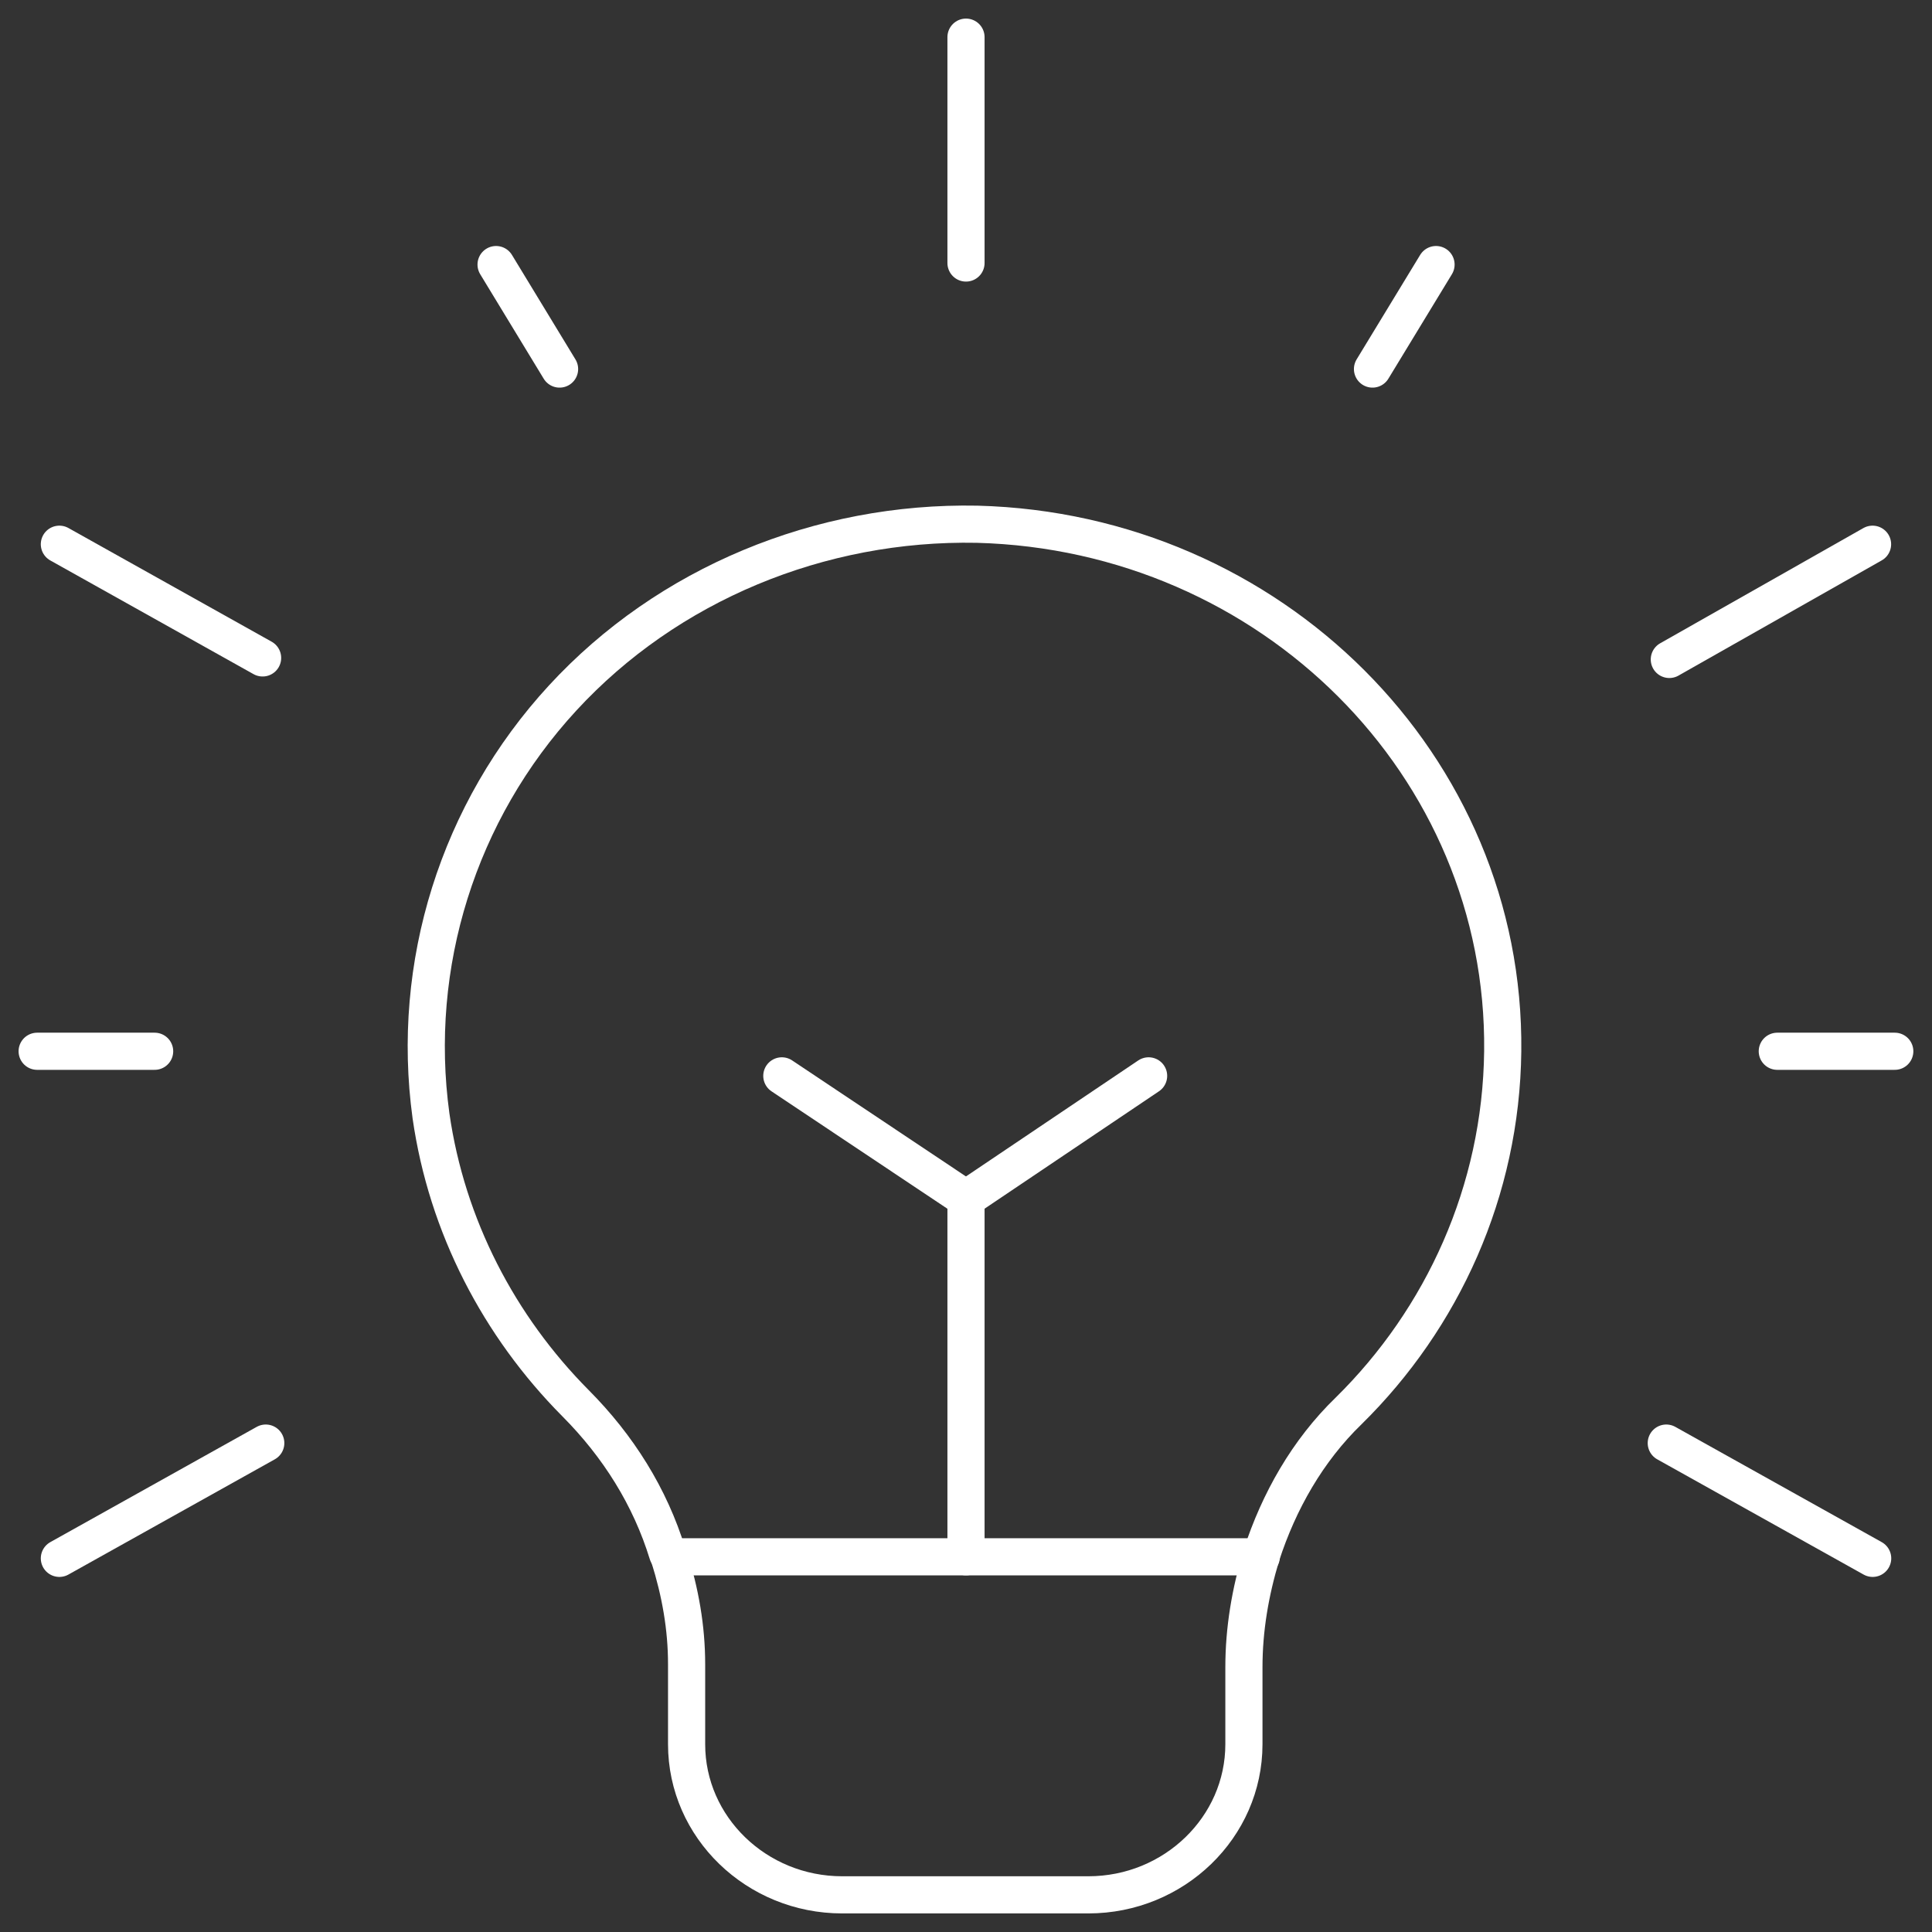
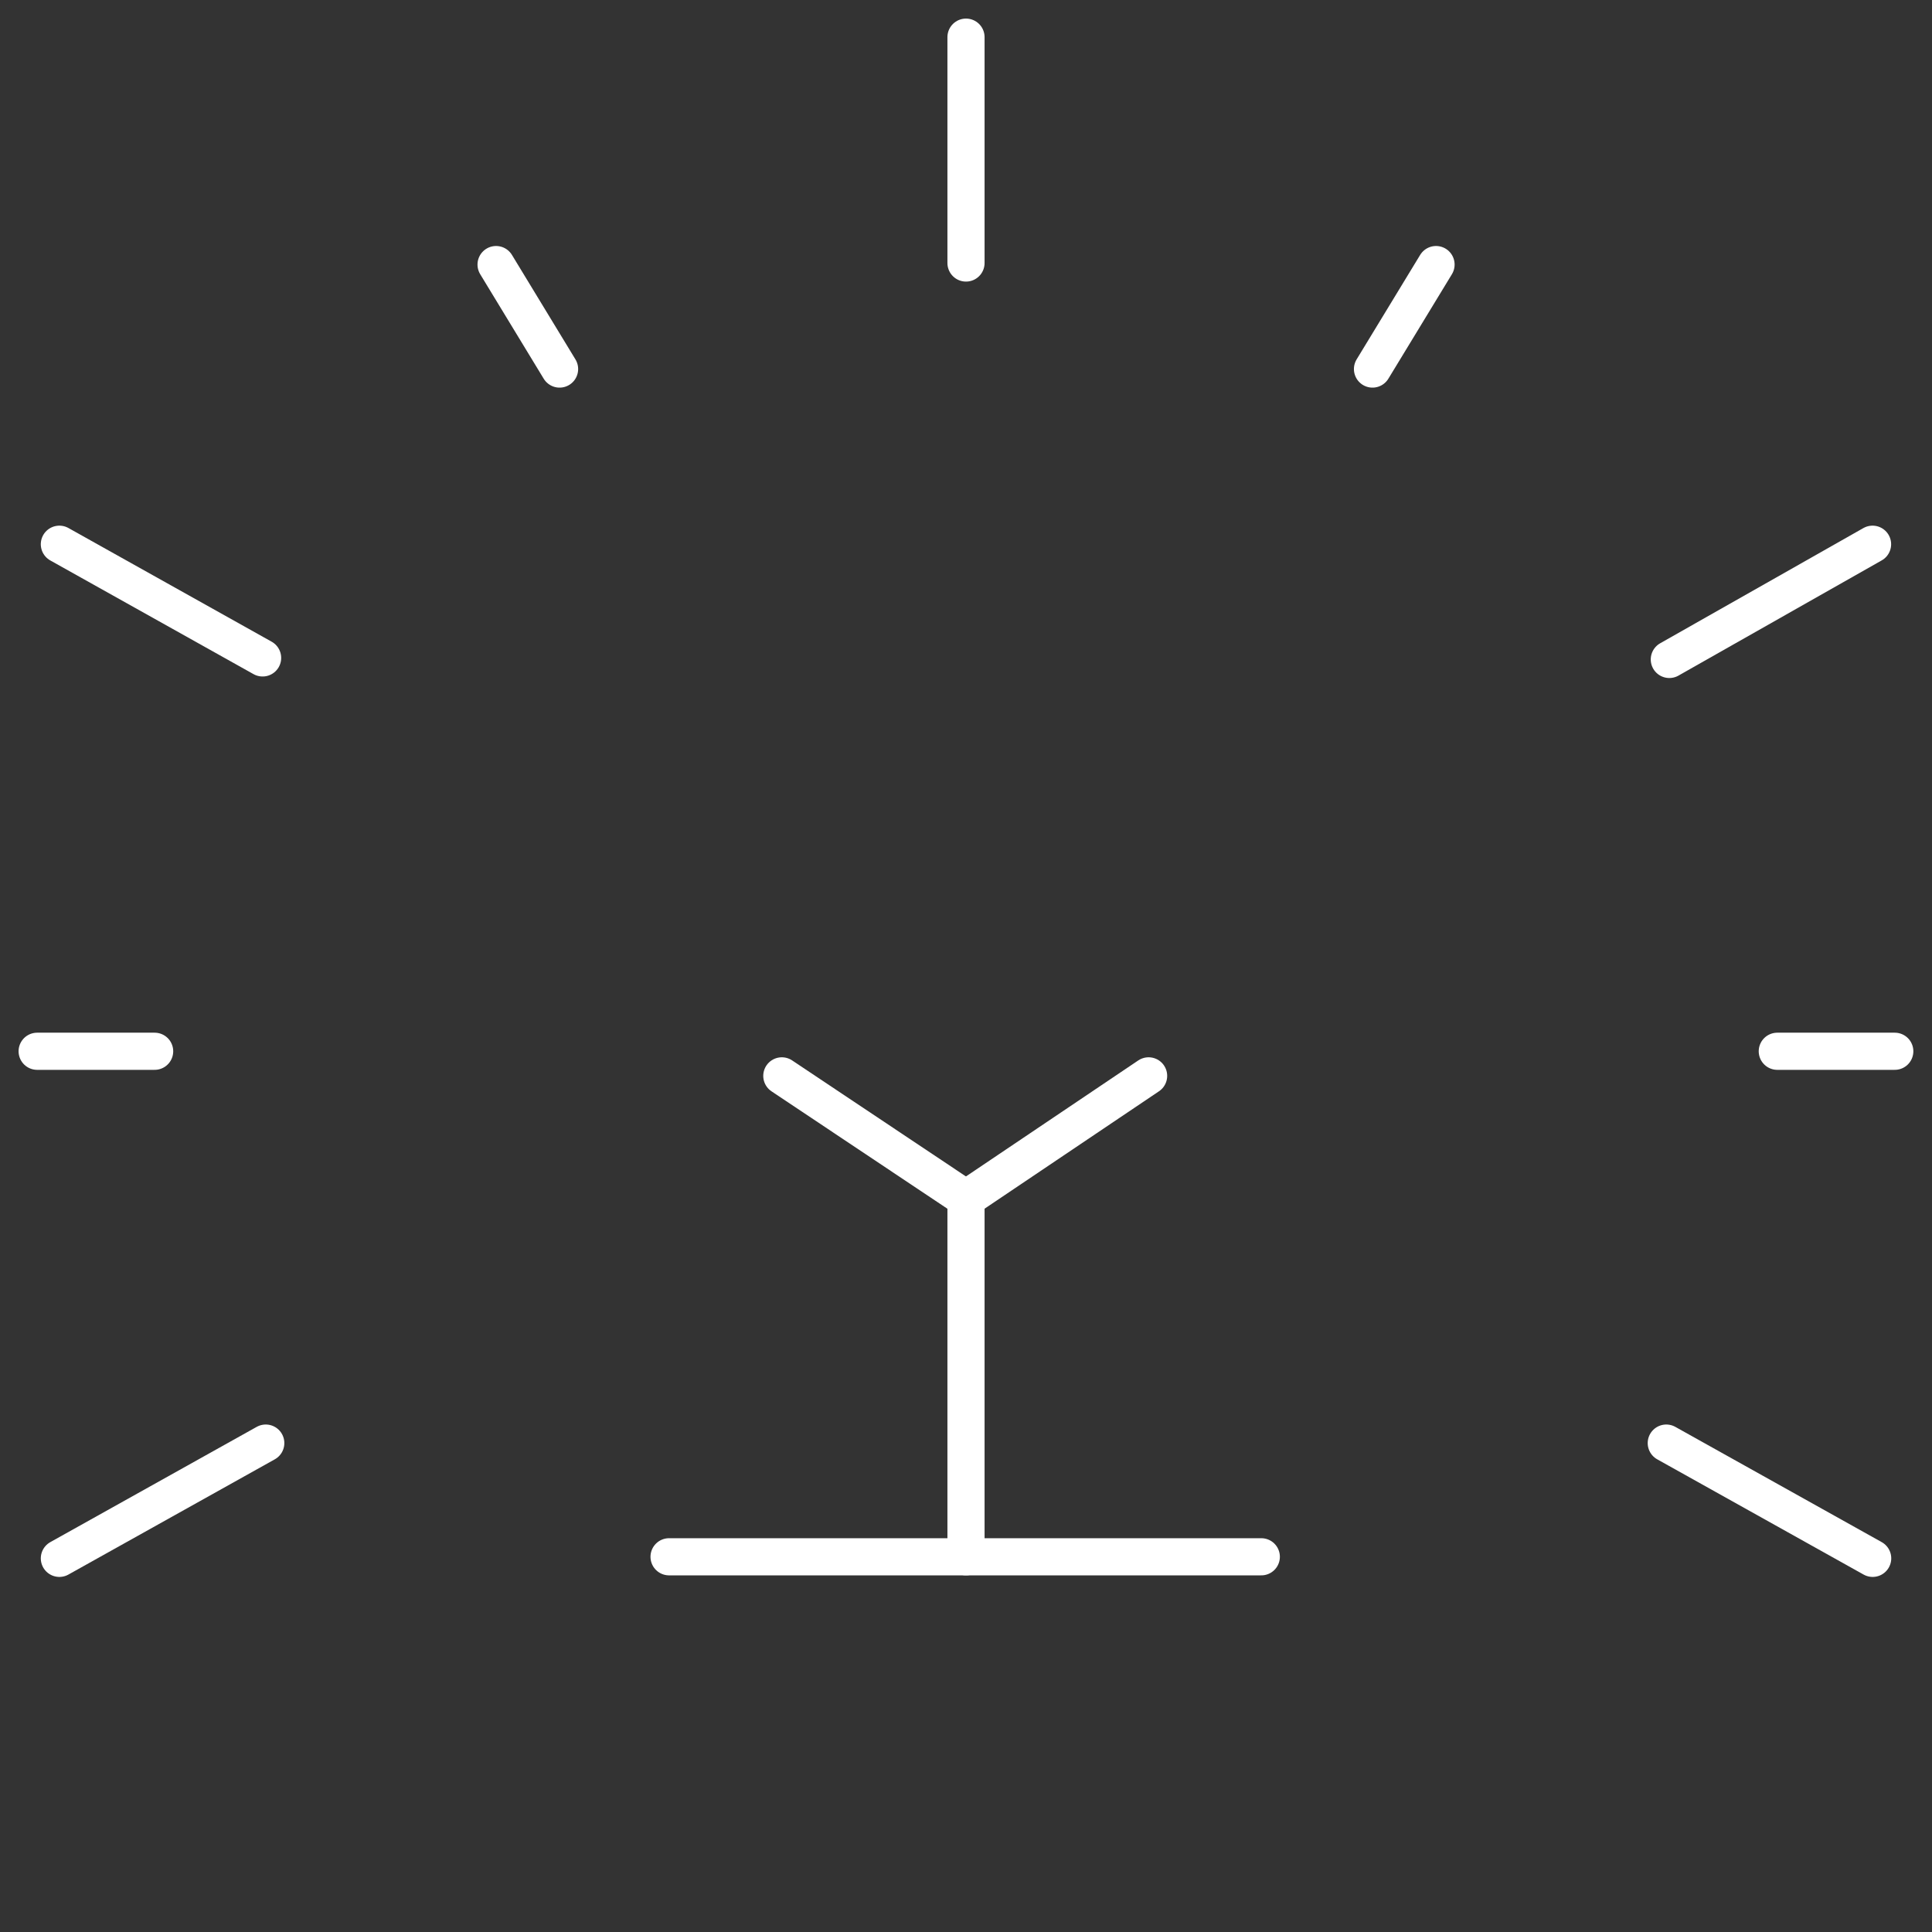
<svg xmlns="http://www.w3.org/2000/svg" width="52" height="52" viewBox="0 0 52 52" fill="none">
  <rect x="0" y="0" width="52" height="52" fill="#333333" stroke="none" />
  <path d="M26 7.079V1" stroke="white" stroke-miterlimit="10" stroke-linecap="round" />
  <path d="M7.068 17.708L1.598 14.648" stroke="white" stroke-miterlimit="10" stroke-linecap="round" />
  <path d="M7.153 38.841L1.598 41.943" stroke="white" stroke-miterlimit="10" stroke-linecap="round" />
  <path d="M38.651 7.121L36.941 9.933" stroke="white" stroke-miterlimit="10" stroke-linecap="round" />
  <path d="M15.061 9.933L13.352 7.121" stroke="white" stroke-miterlimit="10" stroke-linecap="round" />
  <path d="M50.4 14.648L44.93 17.749" stroke="white" stroke-miterlimit="10" stroke-linecap="round" />
  <path d="M50.998 28.295H47.836" stroke="white" stroke-miterlimit="10" stroke-linecap="round" />
  <path d="M4.162 28.295H1" stroke="white" stroke-miterlimit="10" stroke-linecap="round" />
  <path d="M50.403 41.943L44.848 38.841" stroke="white" stroke-miterlimit="10" stroke-linecap="round" />
-   <path d="M18.01 41.901C18.309 42.853 18.48 43.804 18.48 44.796V46.947C18.48 49.18 20.36 51 22.668 51H29.292C31.6 51 33.48 49.18 33.48 46.947V44.879C33.48 43.845 33.651 42.853 33.95 41.86C34.42 40.413 35.189 39.048 36.301 37.972C38.822 35.491 40.403 32.059 40.446 28.295C40.531 20.603 34.207 14.317 26.301 14.11C22.07 14.027 17.967 15.723 15.147 18.783C12.326 21.843 11.044 25.979 11.6 30.032C12.027 33.01 13.437 35.698 15.489 37.766C16.642 38.924 17.497 40.288 17.967 41.819" stroke="white" stroke-miterlimit="10" stroke-linecap="round" />
  <path d="M33.948 41.901H25.999H18.008" stroke="white" stroke-miterlimit="10" stroke-linecap="round" />
  <path d="M26 41.901V32.265" stroke="white" stroke-miterlimit="10" stroke-linecap="round" />
  <path d="M30.915 28.957L26 32.266" stroke="white" stroke-miterlimit="10" stroke-linecap="round" />
  <path d="M21.043 28.957L26 32.266" stroke="white" stroke-miterlimit="10" stroke-linecap="round" />
</svg>